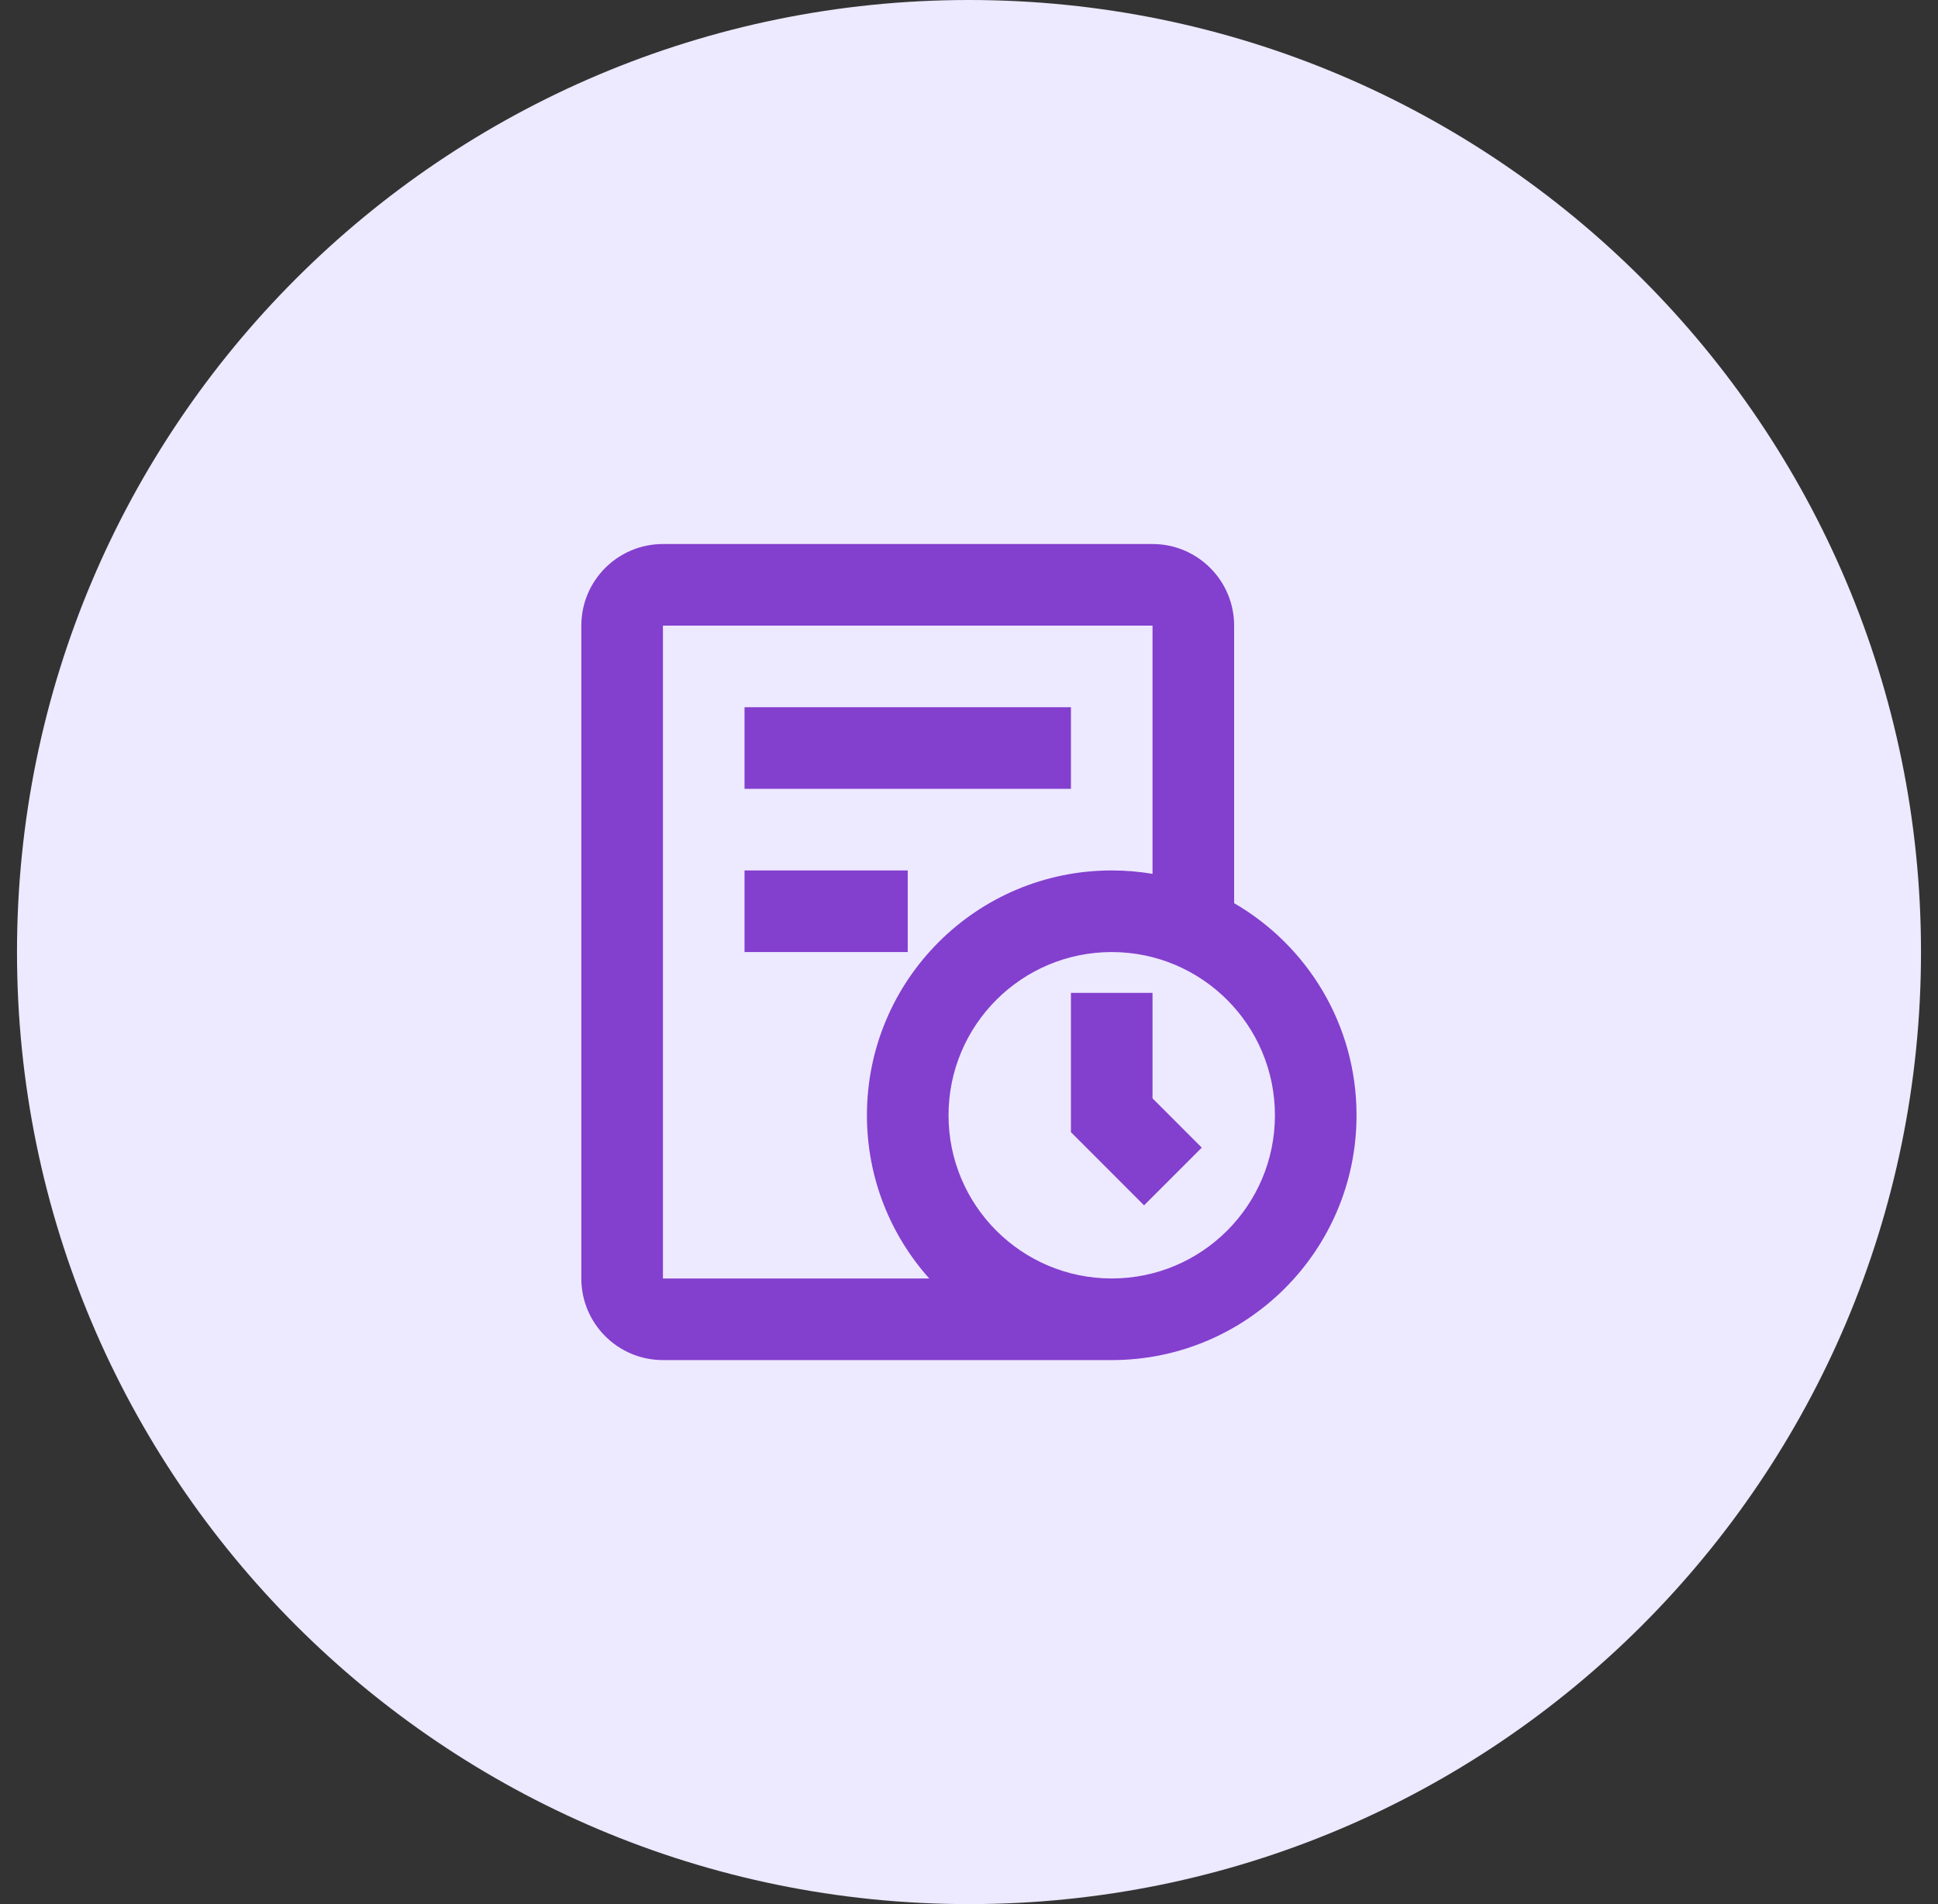
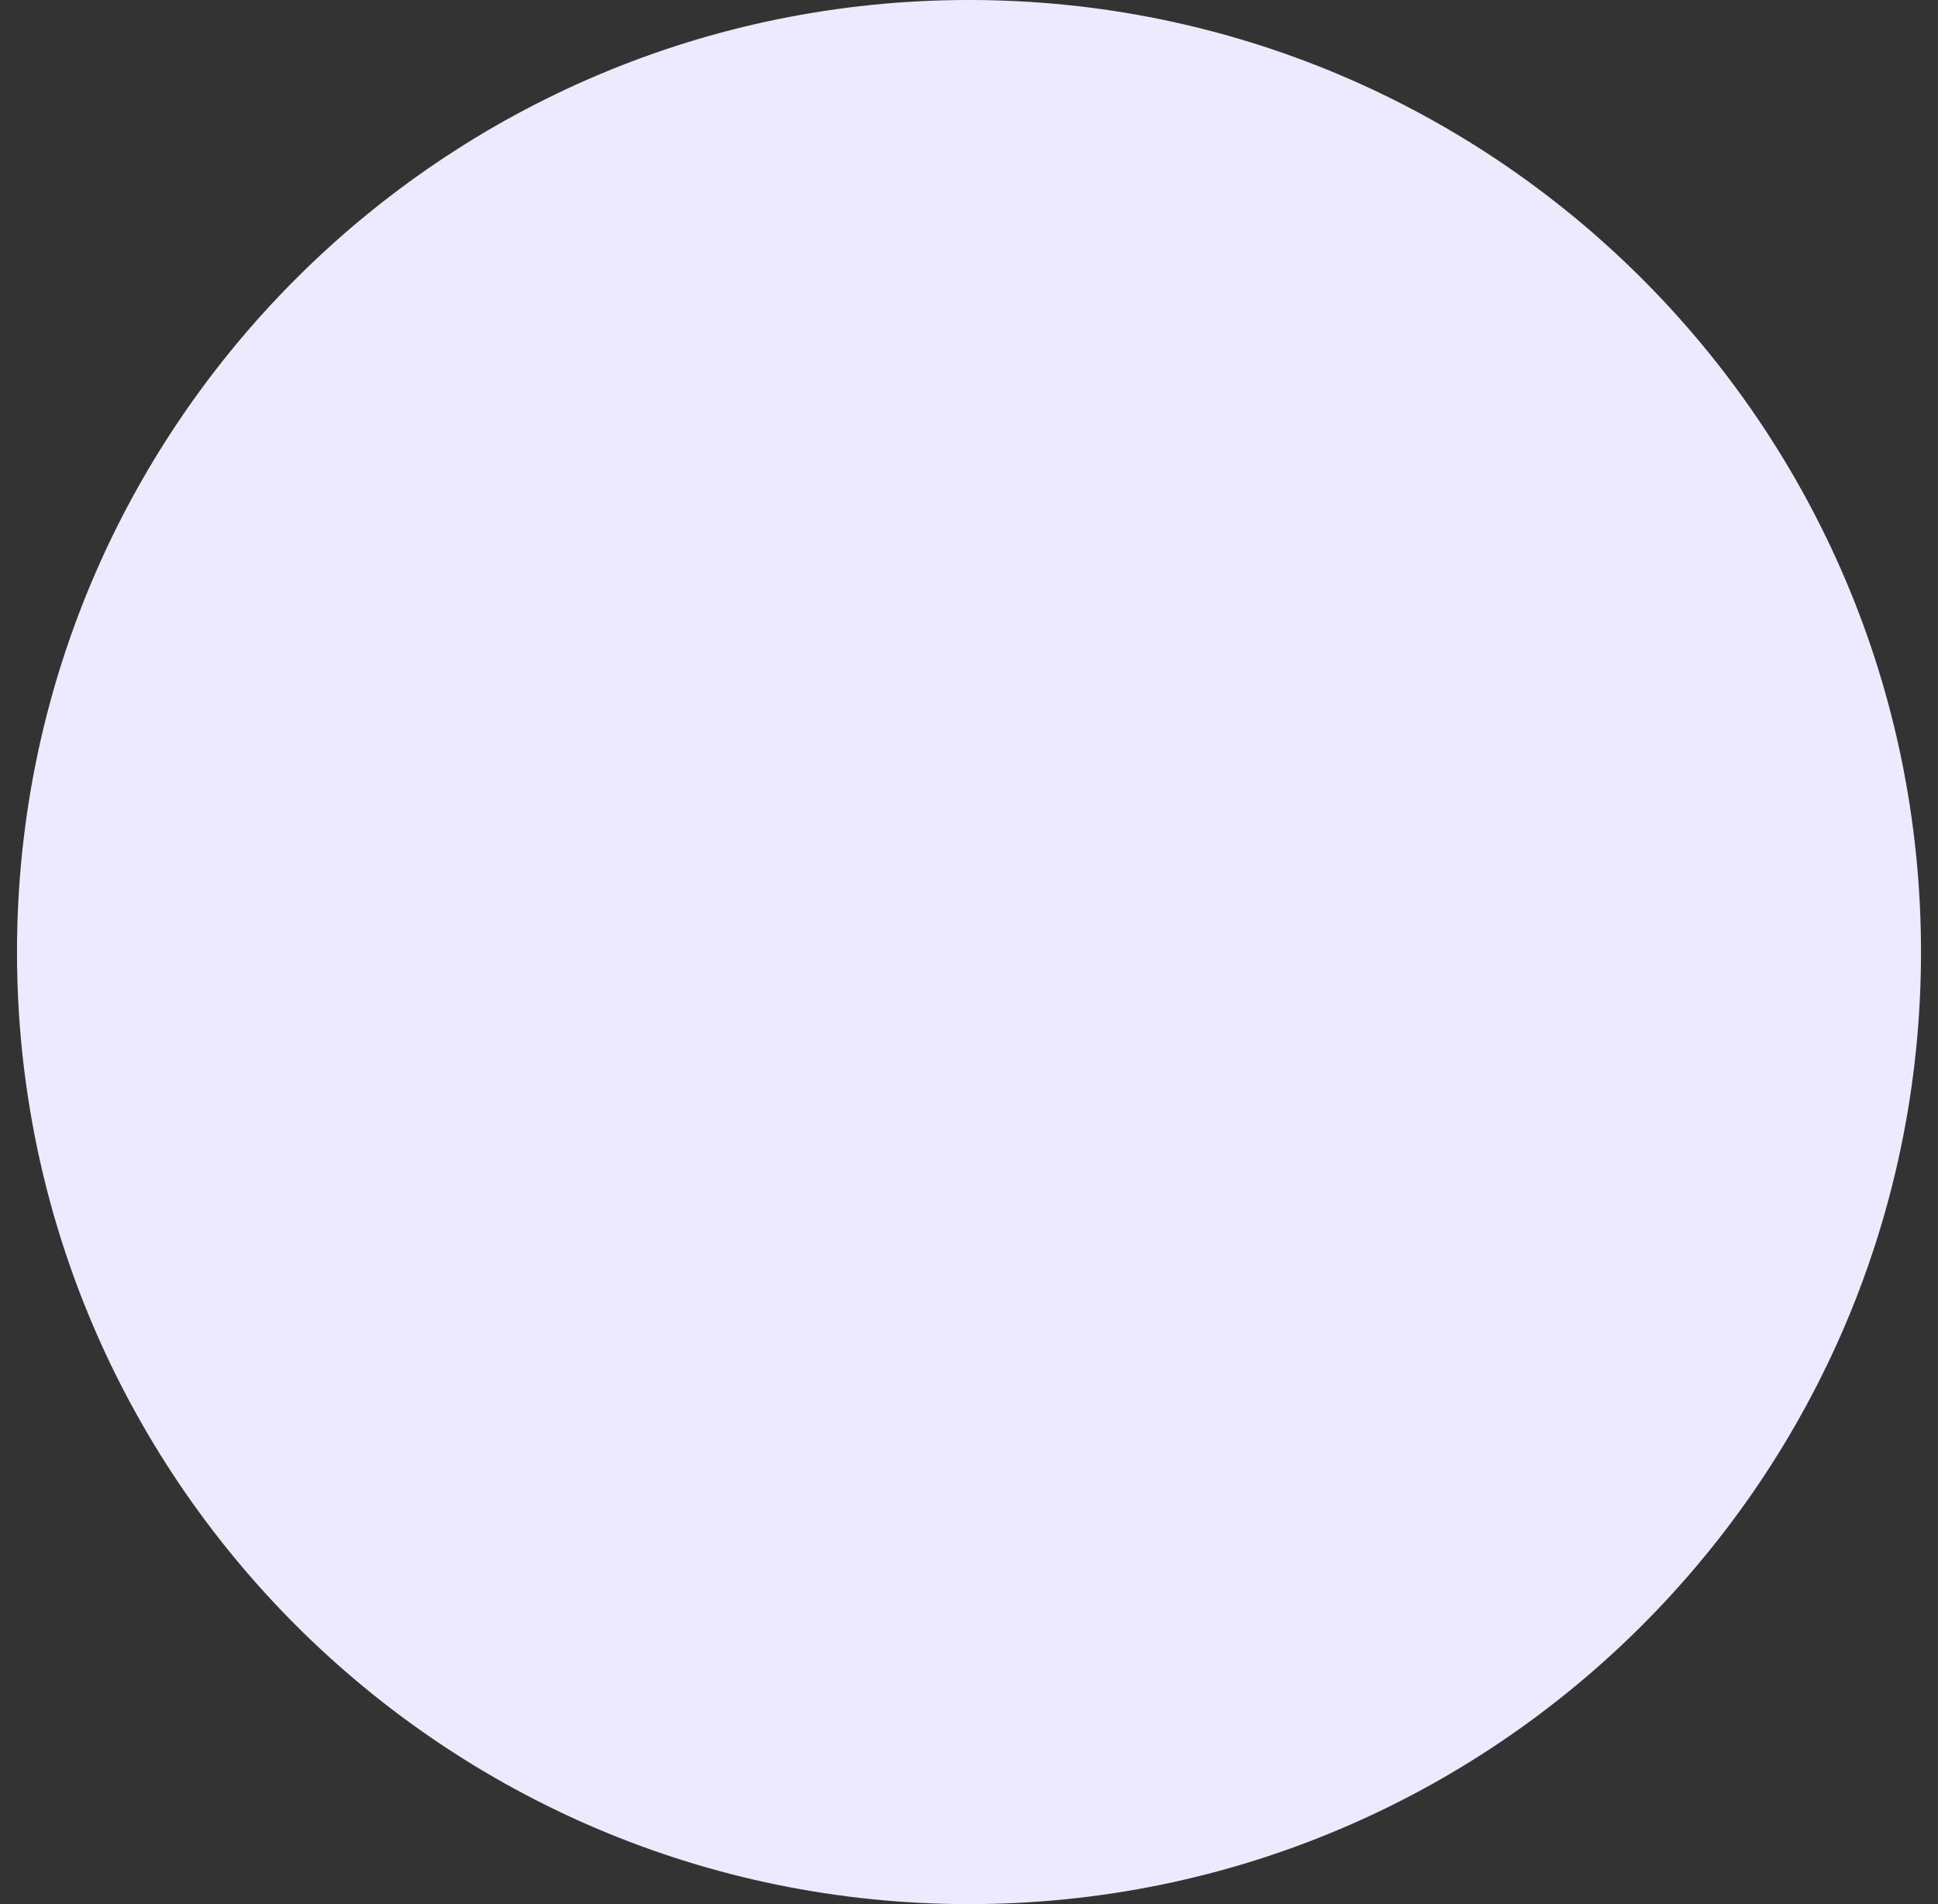
<svg xmlns="http://www.w3.org/2000/svg" width="57" height="56" viewBox="0 0 57 56" fill="none">
  <rect x="0" y="0" width="57" height="56" fill="#333333" stroke="none" />
  <path d="M28.5 56C43.964 56 56.5 43.464 56.5 28C56.5 12.536 43.964 0 28.5 0C13.036 0 0.5 12.536 0.5 28C0.5 43.464 13.036 56 28.5 56Z" fill="#EDE9FF" />
-   <path fill-rule="evenodd" clip-rule="evenodd" d="M19.498 18.4H33.898V25.7C33.507 25.634 33.106 25.6 32.698 25.6C28.721 25.6 25.498 28.824 25.498 32.8C25.498 34.644 26.191 36.326 27.331 37.6H19.498V18.4ZM36.298 18.4V26.563C38.45 27.808 39.898 30.135 39.898 32.8C39.898 36.776 36.674 40 32.698 40H19.498C18.172 40 17.098 38.925 17.098 37.6V18.4C17.098 17.075 18.172 16 19.498 16H33.898C35.223 16 36.298 17.075 36.298 18.4ZM37.498 32.8C37.498 35.451 35.349 37.6 32.698 37.6C30.047 37.6 27.898 35.451 27.898 32.8C27.898 30.149 30.047 28 32.698 28C35.349 28 37.498 30.149 37.498 32.8ZM21.898 23.2H31.498V20.8H21.898V23.2ZM21.898 28H26.698V25.6H21.898V28ZM31.498 29.2V32.8V33.297L31.849 33.648L33.649 35.449L35.346 33.752L33.898 32.303V29.2H31.498Z" fill="#833FCE" />
</svg>